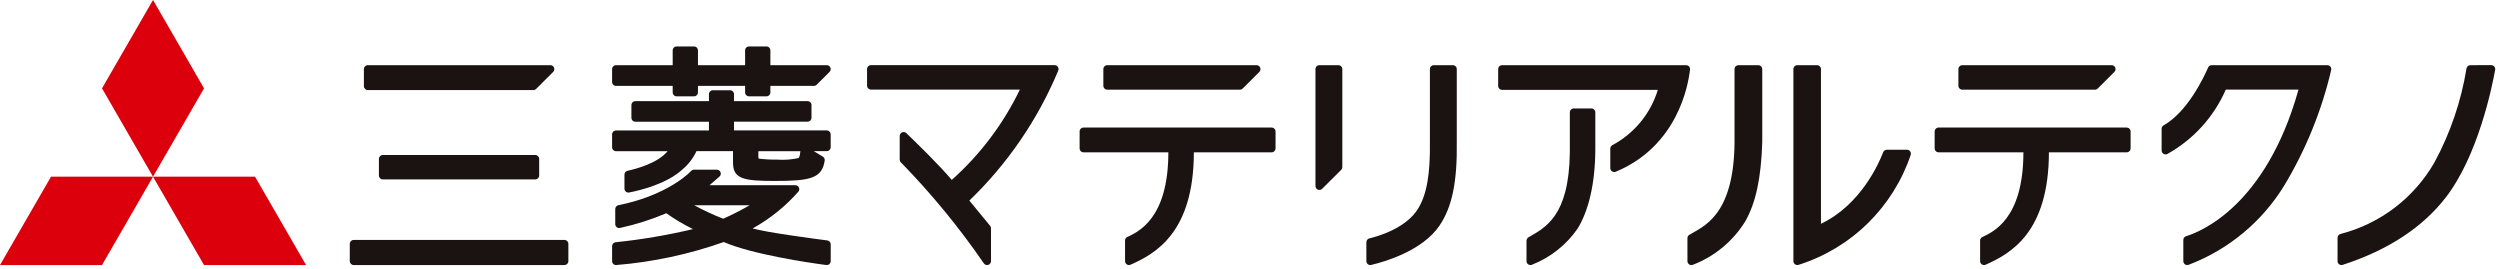
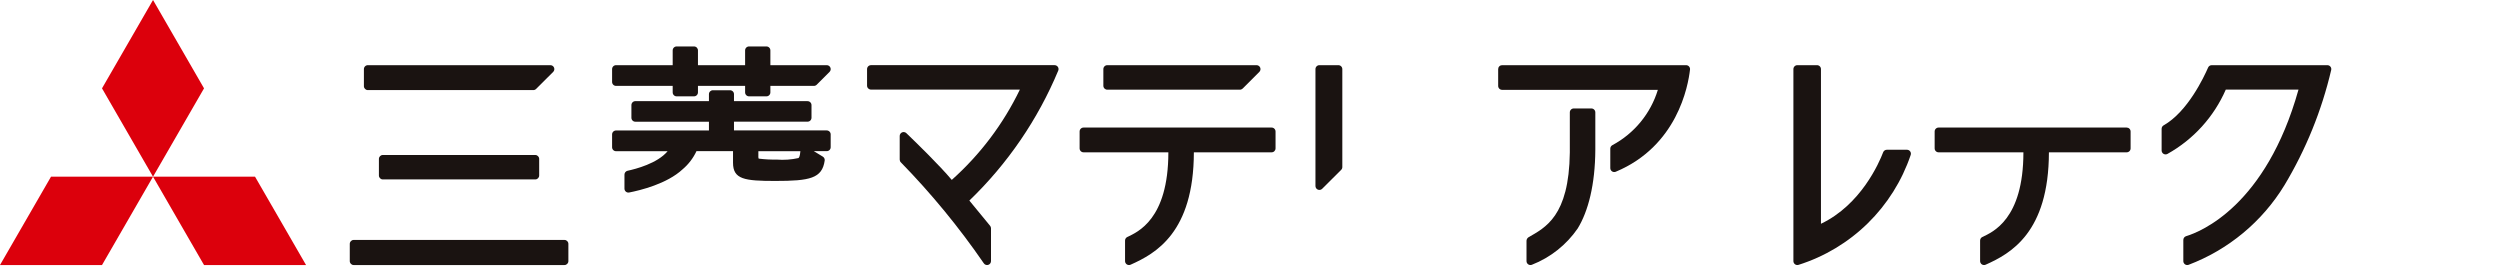
<svg xmlns="http://www.w3.org/2000/svg" width="307" height="33" viewBox="0 0 307 33" fill="none">
  <g clip-path="url(#clip0)">
    <path d="M18.791 0L12.527 10.849L18.791 21.698L25.055 10.849L18.791 0Z" fill="#DC000C" />
    <path d="M18.791 21.698L25.055 32.547H37.583L31.319 21.698H18.791Z" fill="#DC000C" />
    <path d="M18.791 21.698L12.527 32.547H0L6.264 21.698H18.791Z" fill="#DC000C" />
    <path d="M164.354 8.003H162.021C161.893 8.003 161.77 8.054 161.679 8.145C161.589 8.235 161.538 8.358 161.538 8.486V22.841C161.538 22.937 161.566 23.03 161.619 23.11C161.672 23.189 161.747 23.251 161.835 23.288C161.924 23.325 162.021 23.334 162.114 23.316C162.208 23.297 162.294 23.252 162.362 23.184L164.695 20.859C164.74 20.814 164.776 20.761 164.8 20.702C164.825 20.643 164.837 20.58 164.837 20.516V8.486C164.837 8.423 164.824 8.36 164.8 8.301C164.776 8.243 164.74 8.189 164.695 8.145C164.651 8.1 164.597 8.064 164.539 8.04C164.48 8.016 164.417 8.003 164.354 8.003V8.003Z" fill="#1A1311" />
-     <path d="M178.405 8.003H176.075C175.947 8.003 175.824 8.054 175.733 8.144C175.643 8.235 175.592 8.358 175.592 8.486V17.386C175.647 21.453 175.192 23.905 174.141 25.624C172.673 28.016 169.284 29.005 168.159 29.274C168.053 29.299 167.96 29.36 167.892 29.445C167.825 29.53 167.789 29.636 167.789 29.744V32.064C167.789 32.137 167.805 32.209 167.837 32.275C167.868 32.34 167.915 32.398 167.972 32.443C168.029 32.488 168.096 32.52 168.167 32.536C168.238 32.552 168.312 32.551 168.383 32.534C170.035 32.144 174.701 30.799 176.801 27.662C178.311 25.404 178.968 22.342 178.892 17.351V8.486C178.892 8.422 178.879 8.359 178.855 8.3C178.83 8.241 178.794 8.188 178.749 8.143C178.704 8.098 178.65 8.063 178.591 8.039C178.532 8.015 178.469 8.002 178.405 8.003V8.003Z" fill="#1A1311" />
    <path d="M195.906 18.383C195.885 22.677 195.032 25.956 193.738 28.059C192.352 30.07 190.396 31.62 188.122 32.51C188.049 32.54 187.969 32.552 187.89 32.544C187.811 32.536 187.735 32.509 187.669 32.465C187.603 32.42 187.549 32.361 187.512 32.291C187.474 32.221 187.455 32.142 187.455 32.063V29.557C187.46 29.474 187.484 29.393 187.525 29.32C187.567 29.248 187.625 29.186 187.694 29.14C189.733 27.953 192.68 26.598 192.774 18.723V13.801C192.774 13.673 192.825 13.55 192.915 13.46C193.006 13.369 193.129 13.318 193.257 13.318H195.422C195.55 13.318 195.673 13.369 195.764 13.459C195.855 13.55 195.906 13.673 195.906 13.801V18.383Z" fill="#1A1311" />
    <path d="M183.975 8.486V10.55C183.975 10.678 184.026 10.801 184.116 10.892C184.207 10.982 184.33 11.033 184.458 11.033H203.585C202.694 13.947 200.685 16.39 197.998 17.827C197.921 17.868 197.857 17.929 197.812 18.004C197.767 18.079 197.744 18.165 197.744 18.252V20.644C197.744 20.724 197.764 20.802 197.801 20.872C197.839 20.943 197.894 21.003 197.96 21.047C198.026 21.091 198.103 21.118 198.182 21.125C198.261 21.133 198.341 21.121 198.415 21.09C205.956 17.939 207.303 10.59 207.534 8.54C207.542 8.472 207.535 8.404 207.514 8.339C207.494 8.274 207.46 8.215 207.414 8.164C207.369 8.113 207.314 8.073 207.251 8.045C207.189 8.017 207.122 8.003 207.054 8.003H184.454C184.327 8.004 184.205 8.055 184.115 8.146C184.025 8.236 183.975 8.359 183.975 8.486V8.486Z" fill="#1A1311" />
-     <path d="M216.405 17.487C216.261 21.857 215.628 24.834 214.357 27.117C212.855 29.585 210.576 31.484 207.878 32.517C207.805 32.546 207.725 32.557 207.647 32.548C207.569 32.539 207.493 32.512 207.428 32.467C207.363 32.423 207.31 32.363 207.273 32.294C207.236 32.224 207.217 32.146 207.217 32.067V29.25C207.217 29.168 207.237 29.088 207.277 29.017C207.316 28.945 207.373 28.885 207.442 28.841C209.064 27.826 212.923 26.62 213 17.491V8.491C213 8.363 213.051 8.24 213.142 8.15C213.232 8.059 213.355 8.008 213.483 8.008H215.922C216.05 8.008 216.173 8.059 216.264 8.15C216.354 8.24 216.405 8.363 216.405 8.491V17.487Z" fill="#1A1311" />
    <path d="M231.25 18.703C230.75 20.013 228.514 25.146 223.614 27.48V8.486C223.614 8.358 223.563 8.235 223.473 8.145C223.382 8.054 223.259 8.003 223.131 8.003H220.713C220.585 8.003 220.462 8.054 220.371 8.145C220.281 8.235 220.23 8.358 220.23 8.486V32.064C220.23 32.14 220.248 32.214 220.282 32.282C220.316 32.35 220.365 32.408 220.426 32.453C220.487 32.498 220.558 32.528 220.633 32.54C220.707 32.553 220.784 32.548 220.856 32.525C224.052 31.516 226.966 29.768 229.36 27.423C231.754 25.077 233.561 22.2 234.635 19.025C234.659 18.953 234.666 18.875 234.654 18.8C234.642 18.724 234.613 18.652 234.568 18.59C234.524 18.529 234.465 18.478 234.397 18.443C234.329 18.408 234.253 18.39 234.177 18.39H231.701C231.603 18.39 231.507 18.42 231.427 18.476C231.346 18.532 231.284 18.611 231.25 18.703V18.703Z" fill="#1A1311" />
-     <path d="M303.363 8.003C303.249 8.003 303.139 8.042 303.051 8.116C302.964 8.189 302.905 8.291 302.886 8.403C302.232 12.428 300.909 16.315 298.972 19.903C297.733 22.075 296.071 23.977 294.083 25.494C292.095 27.011 289.822 28.113 287.4 28.734C287.3 28.763 287.211 28.824 287.148 28.908C287.086 28.992 287.051 29.093 287.051 29.198V32.064C287.051 32.14 287.07 32.215 287.104 32.283C287.139 32.351 287.189 32.41 287.251 32.455C287.313 32.5 287.384 32.529 287.46 32.541C287.535 32.553 287.612 32.547 287.685 32.524C293.385 30.675 297.557 27.837 300.323 24.269C304.284 19.158 306.002 10.811 306.406 8.569C306.419 8.499 306.416 8.428 306.398 8.36C306.38 8.291 306.347 8.228 306.302 8.174C306.256 8.12 306.2 8.076 306.135 8.046C306.071 8.016 306.002 8.001 305.931 8.001L303.363 8.003Z" fill="#1A1311" />
    <path d="M271.155 8.293C270.655 9.447 268.647 13.722 265.693 15.393C265.618 15.435 265.556 15.496 265.513 15.57C265.47 15.643 265.447 15.727 265.447 15.813V18.478C265.447 18.562 265.469 18.644 265.511 18.717C265.552 18.79 265.612 18.851 265.684 18.894C265.757 18.936 265.839 18.96 265.923 18.961C266.007 18.963 266.089 18.942 266.163 18.902C269.352 17.124 271.869 14.349 273.327 11.002H282.256C278.256 25.296 270.21 28.468 268.456 29.002C268.357 29.032 268.269 29.093 268.207 29.177C268.145 29.26 268.112 29.361 268.112 29.465V32.065C268.112 32.142 268.13 32.218 268.166 32.286C268.201 32.354 268.252 32.413 268.314 32.458C268.377 32.502 268.449 32.532 268.525 32.543C268.601 32.554 268.678 32.547 268.751 32.522C273.656 30.66 277.802 27.218 280.533 22.738C283.167 18.35 285.103 13.58 286.271 8.597C286.288 8.526 286.288 8.452 286.272 8.381C286.257 8.31 286.225 8.244 286.18 8.187C286.134 8.13 286.077 8.083 286.011 8.052C285.946 8.02 285.874 8.004 285.801 8.004H271.601C271.507 8.003 271.414 8.03 271.335 8.081C271.255 8.133 271.193 8.206 271.155 8.293V8.293Z" fill="#1A1311" />
    <path d="M156.159 15.664H133.059C132.931 15.664 132.808 15.715 132.717 15.806C132.627 15.896 132.576 16.019 132.576 16.147V18.222C132.576 18.35 132.627 18.473 132.717 18.564C132.808 18.654 132.931 18.705 133.059 18.705H143.475C143.475 26.964 139.667 28.505 138.428 29.105C138.346 29.145 138.278 29.206 138.23 29.283C138.181 29.36 138.156 29.448 138.156 29.539V32.064C138.156 32.145 138.176 32.224 138.215 32.295C138.253 32.366 138.309 32.426 138.376 32.47C138.444 32.514 138.522 32.54 138.602 32.546C138.683 32.552 138.763 32.538 138.837 32.505C141.909 31.137 146.589 28.553 146.607 18.705H156.154C156.282 18.705 156.405 18.654 156.496 18.564C156.586 18.473 156.637 18.35 156.637 18.222V16.147C156.637 16.02 156.587 15.898 156.497 15.807C156.408 15.717 156.286 15.665 156.159 15.664V15.664Z" fill="#1A1311" />
    <path d="M135.975 11.014H152.26C152.388 11.014 152.511 10.963 152.602 10.873L154.647 8.828C154.715 8.761 154.761 8.675 154.78 8.581C154.798 8.487 154.789 8.39 154.752 8.302C154.716 8.213 154.654 8.138 154.574 8.085C154.495 8.031 154.402 8.003 154.306 8.003H135.975C135.847 8.003 135.724 8.054 135.633 8.145C135.543 8.235 135.492 8.358 135.492 8.486V10.531C135.492 10.659 135.543 10.782 135.633 10.873C135.724 10.963 135.847 11.014 135.975 11.014V11.014Z" fill="#1A1311" />
    <path d="M261.158 15.664H238.058C237.93 15.664 237.807 15.715 237.716 15.806C237.626 15.896 237.575 16.019 237.575 16.147V18.222C237.575 18.35 237.626 18.473 237.716 18.564C237.807 18.654 237.93 18.705 238.058 18.705H248.475C248.475 26.964 244.667 28.505 243.429 29.105C243.347 29.144 243.278 29.206 243.23 29.283C243.182 29.36 243.157 29.448 243.157 29.539V32.064C243.157 32.145 243.177 32.224 243.216 32.295C243.254 32.366 243.31 32.426 243.377 32.47C243.445 32.514 243.523 32.54 243.603 32.546C243.684 32.552 243.764 32.538 243.838 32.505C246.91 31.137 251.589 28.553 251.607 18.705H261.155C261.283 18.705 261.406 18.654 261.497 18.564C261.587 18.473 261.638 18.35 261.638 18.222V16.147C261.638 16.02 261.588 15.897 261.498 15.807C261.408 15.716 261.286 15.665 261.158 15.664V15.664Z" fill="#1A1311" />
-     <path d="M240.975 11.014H257.26C257.388 11.014 257.51 10.963 257.601 10.873L259.647 8.828C259.715 8.76 259.761 8.674 259.78 8.581C259.798 8.487 259.789 8.389 259.752 8.301C259.715 8.213 259.653 8.137 259.574 8.084C259.494 8.031 259.401 8.003 259.305 8.003H240.975C240.847 8.003 240.724 8.054 240.633 8.145C240.543 8.235 240.492 8.358 240.492 8.486V10.531C240.492 10.659 240.543 10.782 240.633 10.873C240.724 10.963 240.847 11.014 240.975 11.014V11.014Z" fill="#1A1311" />
    <path d="M45.166 11.064H65.491C65.554 11.064 65.617 11.052 65.676 11.027C65.734 11.003 65.787 10.967 65.832 10.922L67.932 8.828C68 8.76 68.046 8.674 68.065 8.581C68.083 8.487 68.074 8.389 68.037 8.301C68.001 8.213 67.938 8.137 67.859 8.084C67.779 8.031 67.686 8.003 67.59 8.003H45.17C45.042 8.003 44.919 8.054 44.828 8.145C44.738 8.235 44.687 8.358 44.687 8.486V10.586C44.688 10.713 44.739 10.833 44.829 10.923C44.919 11.012 45.039 11.063 45.166 11.064Z" fill="#1A1311" />
    <path d="M69.314 29.464H43.435C43.168 29.464 42.952 29.68 42.952 29.947V32.065C42.952 32.332 43.168 32.548 43.435 32.548H69.314C69.581 32.548 69.797 32.332 69.797 32.065V29.947C69.797 29.68 69.581 29.464 69.314 29.464Z" fill="#1A1311" />
    <path d="M65.728 19.032H47.013C46.746 19.032 46.53 19.248 46.53 19.515V21.551C46.53 21.818 46.746 22.034 47.013 22.034H65.728C65.995 22.034 66.211 21.818 66.211 21.551V19.515C66.211 19.248 65.995 19.032 65.728 19.032Z" fill="#1A1311" />
-     <path d="M101.589 29.525C99.969 29.316 94.138 28.546 92.424 28.052C94.54 26.88 96.439 25.354 98.038 23.539C98.097 23.469 98.135 23.383 98.147 23.291C98.159 23.2 98.145 23.107 98.106 23.024C98.067 22.941 98.005 22.87 97.928 22.821C97.85 22.771 97.76 22.745 97.668 22.745H87.128C87.322 22.589 87.86 22.118 88.353 21.684C88.426 21.619 88.478 21.533 88.502 21.438C88.525 21.343 88.519 21.242 88.484 21.151C88.45 21.059 88.388 20.98 88.307 20.924C88.227 20.868 88.131 20.838 88.033 20.838H85.223C85.156 20.838 85.089 20.852 85.027 20.88C84.966 20.907 84.91 20.947 84.865 20.997C84.116 21.809 81.189 24.154 75.94 25.197C75.831 25.219 75.732 25.278 75.662 25.364C75.591 25.451 75.552 25.558 75.552 25.67V27.519C75.552 27.592 75.568 27.663 75.6 27.729C75.631 27.795 75.677 27.852 75.734 27.897C75.791 27.943 75.858 27.975 75.928 27.991C75.999 28.007 76.073 28.006 76.144 27.99C78.09 27.567 79.991 26.963 81.824 26.184C82.859 26.923 83.954 27.574 85.097 28.131C81.969 28.878 78.796 29.418 75.597 29.747C75.478 29.76 75.369 29.816 75.289 29.904C75.21 29.993 75.166 30.108 75.166 30.227V32.064C75.166 32.13 75.179 32.195 75.205 32.255C75.231 32.315 75.269 32.37 75.317 32.415C75.364 32.46 75.421 32.495 75.482 32.518C75.544 32.54 75.609 32.55 75.675 32.547C80.18 32.177 84.618 31.227 88.88 29.72C92.28 31.22 99.442 32.288 101.468 32.544C101.536 32.553 101.605 32.547 101.671 32.526C101.736 32.506 101.797 32.472 101.848 32.427C101.899 32.381 101.94 32.325 101.968 32.263C101.997 32.2 102.011 32.133 102.011 32.064V30.004C102.011 29.887 101.968 29.773 101.89 29.685C101.813 29.597 101.706 29.54 101.589 29.525V29.525ZM92.057 25.204C91.005 25.813 89.922 26.366 88.811 26.859C87.589 26.385 86.399 25.832 85.248 25.204H92.057Z" fill="#1A1311" />
    <path d="M101.527 16.017H90.134V14.942H99.169C99.297 14.942 99.42 14.891 99.51 14.8C99.601 14.71 99.652 14.587 99.652 14.459V12.906C99.652 12.778 99.601 12.655 99.51 12.565C99.42 12.474 99.297 12.423 99.169 12.423H90.134V11.564C90.134 11.436 90.083 11.313 89.992 11.222C89.901 11.132 89.778 11.081 89.65 11.081H87.542C87.414 11.081 87.291 11.132 87.2 11.222C87.109 11.313 87.058 11.436 87.058 11.564V12.42H78.021C77.893 12.42 77.77 12.471 77.679 12.561C77.588 12.652 77.537 12.775 77.537 12.903V14.464C77.537 14.592 77.588 14.715 77.679 14.806C77.77 14.896 77.893 14.947 78.021 14.947H87.058V16.022H75.649C75.585 16.022 75.522 16.035 75.464 16.059C75.405 16.083 75.352 16.119 75.307 16.164C75.262 16.209 75.226 16.262 75.202 16.321C75.177 16.38 75.165 16.442 75.165 16.506V18.085C75.165 18.213 75.216 18.336 75.307 18.427C75.398 18.517 75.521 18.568 75.649 18.568H81.982C80.733 20.068 78.064 20.754 77.069 20.968C76.96 20.991 76.863 21.05 76.793 21.136C76.722 21.222 76.684 21.33 76.684 21.441V23.164C76.684 23.235 76.7 23.306 76.73 23.37C76.76 23.435 76.804 23.492 76.859 23.537C76.914 23.583 76.979 23.615 77.048 23.633C77.117 23.651 77.189 23.653 77.259 23.639C78.587 23.38 81.903 22.583 83.828 20.786C84.549 20.176 85.13 19.416 85.528 18.559H90.015V19.986C90.015 22.027 91.432 22.217 95.182 22.22C99.45 22.22 100.957 21.913 101.272 19.72C101.286 19.626 101.271 19.529 101.231 19.443C101.19 19.357 101.125 19.284 101.044 19.234L99.938 18.562H101.524C101.652 18.562 101.775 18.511 101.866 18.421C101.956 18.33 102.007 18.207 102.007 18.079V16.5C102.007 16.372 101.956 16.25 101.866 16.16C101.776 16.069 101.654 16.018 101.527 16.017V16.017ZM93.127 19.217V18.564H98.289C98.22 19.312 98.101 19.364 98.044 19.411C97.171 19.605 96.275 19.668 95.384 19.598C94.656 19.61 93.928 19.572 93.205 19.483C93.144 19.471 93.122 19.434 93.122 19.217H93.127Z" fill="#1A1311" />
    <path d="M75.649 10.548H82.606V11.348C82.606 11.476 82.657 11.599 82.748 11.69C82.838 11.78 82.961 11.831 83.089 11.831H85.226C85.354 11.831 85.477 11.78 85.567 11.69C85.658 11.599 85.709 11.476 85.709 11.348V10.548H91.499V11.348C91.499 11.412 91.511 11.474 91.536 11.533C91.56 11.591 91.596 11.645 91.641 11.69C91.685 11.734 91.739 11.77 91.797 11.794C91.856 11.819 91.919 11.831 91.982 11.831H94.119C94.247 11.831 94.37 11.78 94.46 11.69C94.551 11.599 94.602 11.476 94.602 11.348V10.548H99.947C100.075 10.548 100.198 10.497 100.289 10.407L101.868 8.828C101.936 8.76 101.982 8.674 102.001 8.581C102.019 8.487 102.01 8.389 101.973 8.301C101.936 8.213 101.874 8.137 101.795 8.084C101.715 8.031 101.622 8.003 101.526 8.003H94.602V6.186C94.602 6.058 94.551 5.935 94.46 5.844C94.37 5.754 94.247 5.703 94.119 5.703H91.982C91.919 5.703 91.856 5.715 91.797 5.74C91.739 5.764 91.685 5.8 91.641 5.844C91.596 5.889 91.56 5.943 91.536 6.001C91.511 6.06 91.499 6.123 91.499 6.186V8.003H85.709V6.186C85.709 6.058 85.658 5.935 85.567 5.844C85.477 5.754 85.354 5.703 85.226 5.703H83.089C82.961 5.703 82.838 5.754 82.748 5.844C82.657 5.935 82.606 6.058 82.606 6.186V8.003H75.649C75.521 8.003 75.398 8.054 75.307 8.144C75.216 8.235 75.165 8.358 75.165 8.486V10.064C75.165 10.128 75.177 10.191 75.202 10.249C75.226 10.308 75.262 10.361 75.307 10.406C75.352 10.451 75.405 10.487 75.464 10.511C75.522 10.536 75.585 10.548 75.649 10.548Z" fill="#1A1311" />
    <path d="M106.475 8.486V10.519C106.475 10.647 106.526 10.77 106.616 10.861C106.707 10.951 106.83 11.002 106.958 11.002H125.24C123.209 15.213 120.367 18.981 116.878 22.092C115.393 20.326 112.663 17.659 111.3 16.351C111.232 16.285 111.146 16.241 111.053 16.224C110.959 16.206 110.863 16.217 110.776 16.254C110.689 16.291 110.615 16.353 110.563 16.432C110.51 16.512 110.483 16.604 110.483 16.699V19.593C110.483 19.718 110.531 19.839 110.619 19.929C114.361 23.762 117.769 27.909 120.804 32.323C120.86 32.411 120.943 32.479 121.041 32.516C121.139 32.553 121.246 32.557 121.347 32.528C121.447 32.499 121.536 32.438 121.598 32.354C121.661 32.27 121.695 32.169 121.695 32.064V28.037C121.695 27.925 121.656 27.816 121.585 27.73L119.036 24.63C123.731 20.112 127.447 14.678 129.955 8.664C129.984 8.591 129.995 8.511 129.987 8.433C129.978 8.354 129.95 8.279 129.906 8.214C129.862 8.149 129.802 8.095 129.732 8.058C129.663 8.021 129.585 8.002 129.506 8.002H106.955C106.827 8.003 106.705 8.054 106.615 8.145C106.525 8.236 106.475 8.358 106.475 8.486V8.486Z" fill="#1A1311" />
  </g>
  <defs>
    <clipPath id="clip0">
      <rect width="306.414" height="32.548" fill="white" />
    </clipPath>
  </defs>
</svg>